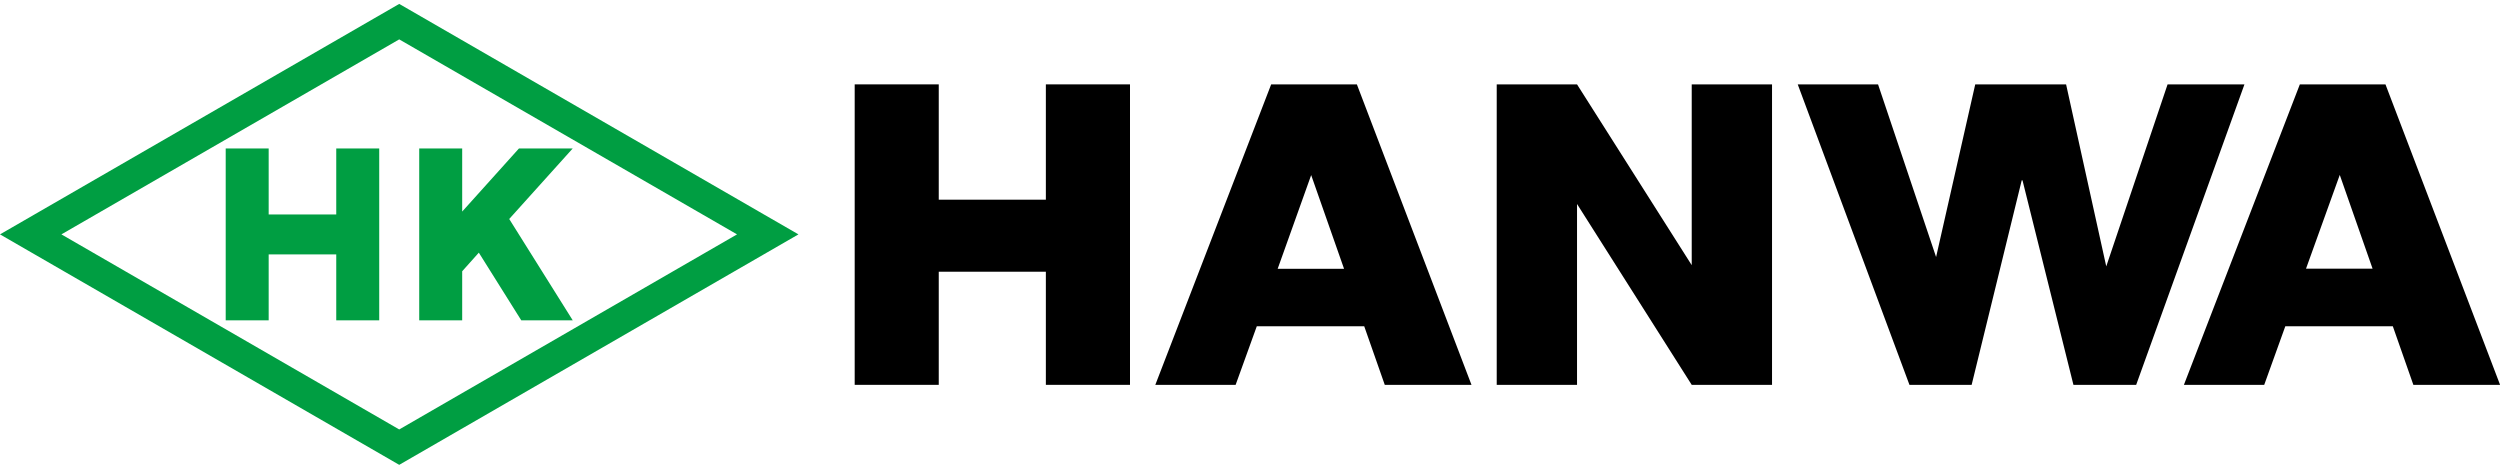
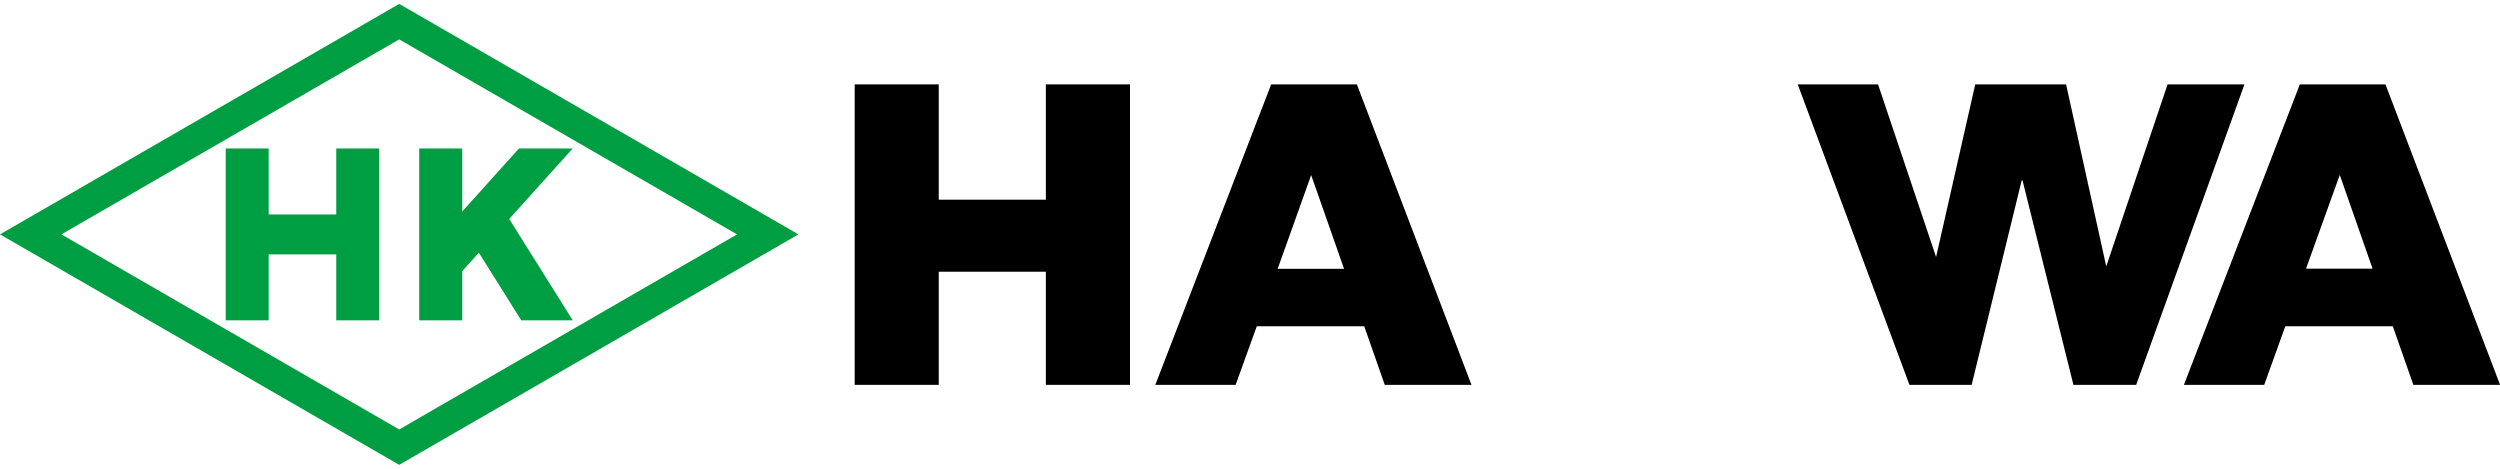
<svg xmlns="http://www.w3.org/2000/svg" viewBox="0 0 320 60">
  <path d="m51.1.5-51.1 29.5 51.1 29.5 51.1-29.5zm-43.24 29.5 43.24-24.96 43.24 24.96-43.24 24.97zm35.18-11h5.5v22h-5.5v-8.44h-8.65v8.44h-5.5v-22h5.5v8.45h8.65zm30.26 22h-6.58l-5.43-8.66-2.13 2.38v6.28h-5.5v-22h5.5v8.08l7.27-8.08h6.88l-8.13 9.03 8.13 12.97z" fill="#009e42" />
  <path d="m133.87 25.56h-13.71v-14.76h-10.76v38.46h10.76v-14.48h13.71v14.48h10.77v-38.46h-10.77z" />
  <path d="m279.94 10.8h-.37-.53-1.59l-7.85 23.3-5.14-23.3h-1.59-7.92-2.12l-5.01 22.1-7.43-22.1h-1.59-.53-.44-7.72l14.3 38.46h7.96l6.41-26.18h.1l6.52 26.18h8.03l13.86-38.46z" />
-   <path d="m217.69 10.8h-1.15v23.14l-14.68-23.14h-.65-8.57-1.06v38.46h1.06 8.08 1.14v-23.15l14.68 23.15h.6.05 8.57 1.06v-38.46h-1.06z" />
  <path d="m162.71 10.8-14.83 38.46h10.28l2.71-7.5h13.75l2.63 7.5h11.1l-14.67-38.46h-10.96zm5.12 11.61 4.21 12h-8.5z" />
  <path d="m305.33 10.8h-10.95l-14.84 38.46h10.28l2.7-7.5h13.76l2.63 7.5h11.1l-14.67-38.46zm-10.16 23.59 4.32-12 4.2 12z" />
</svg>